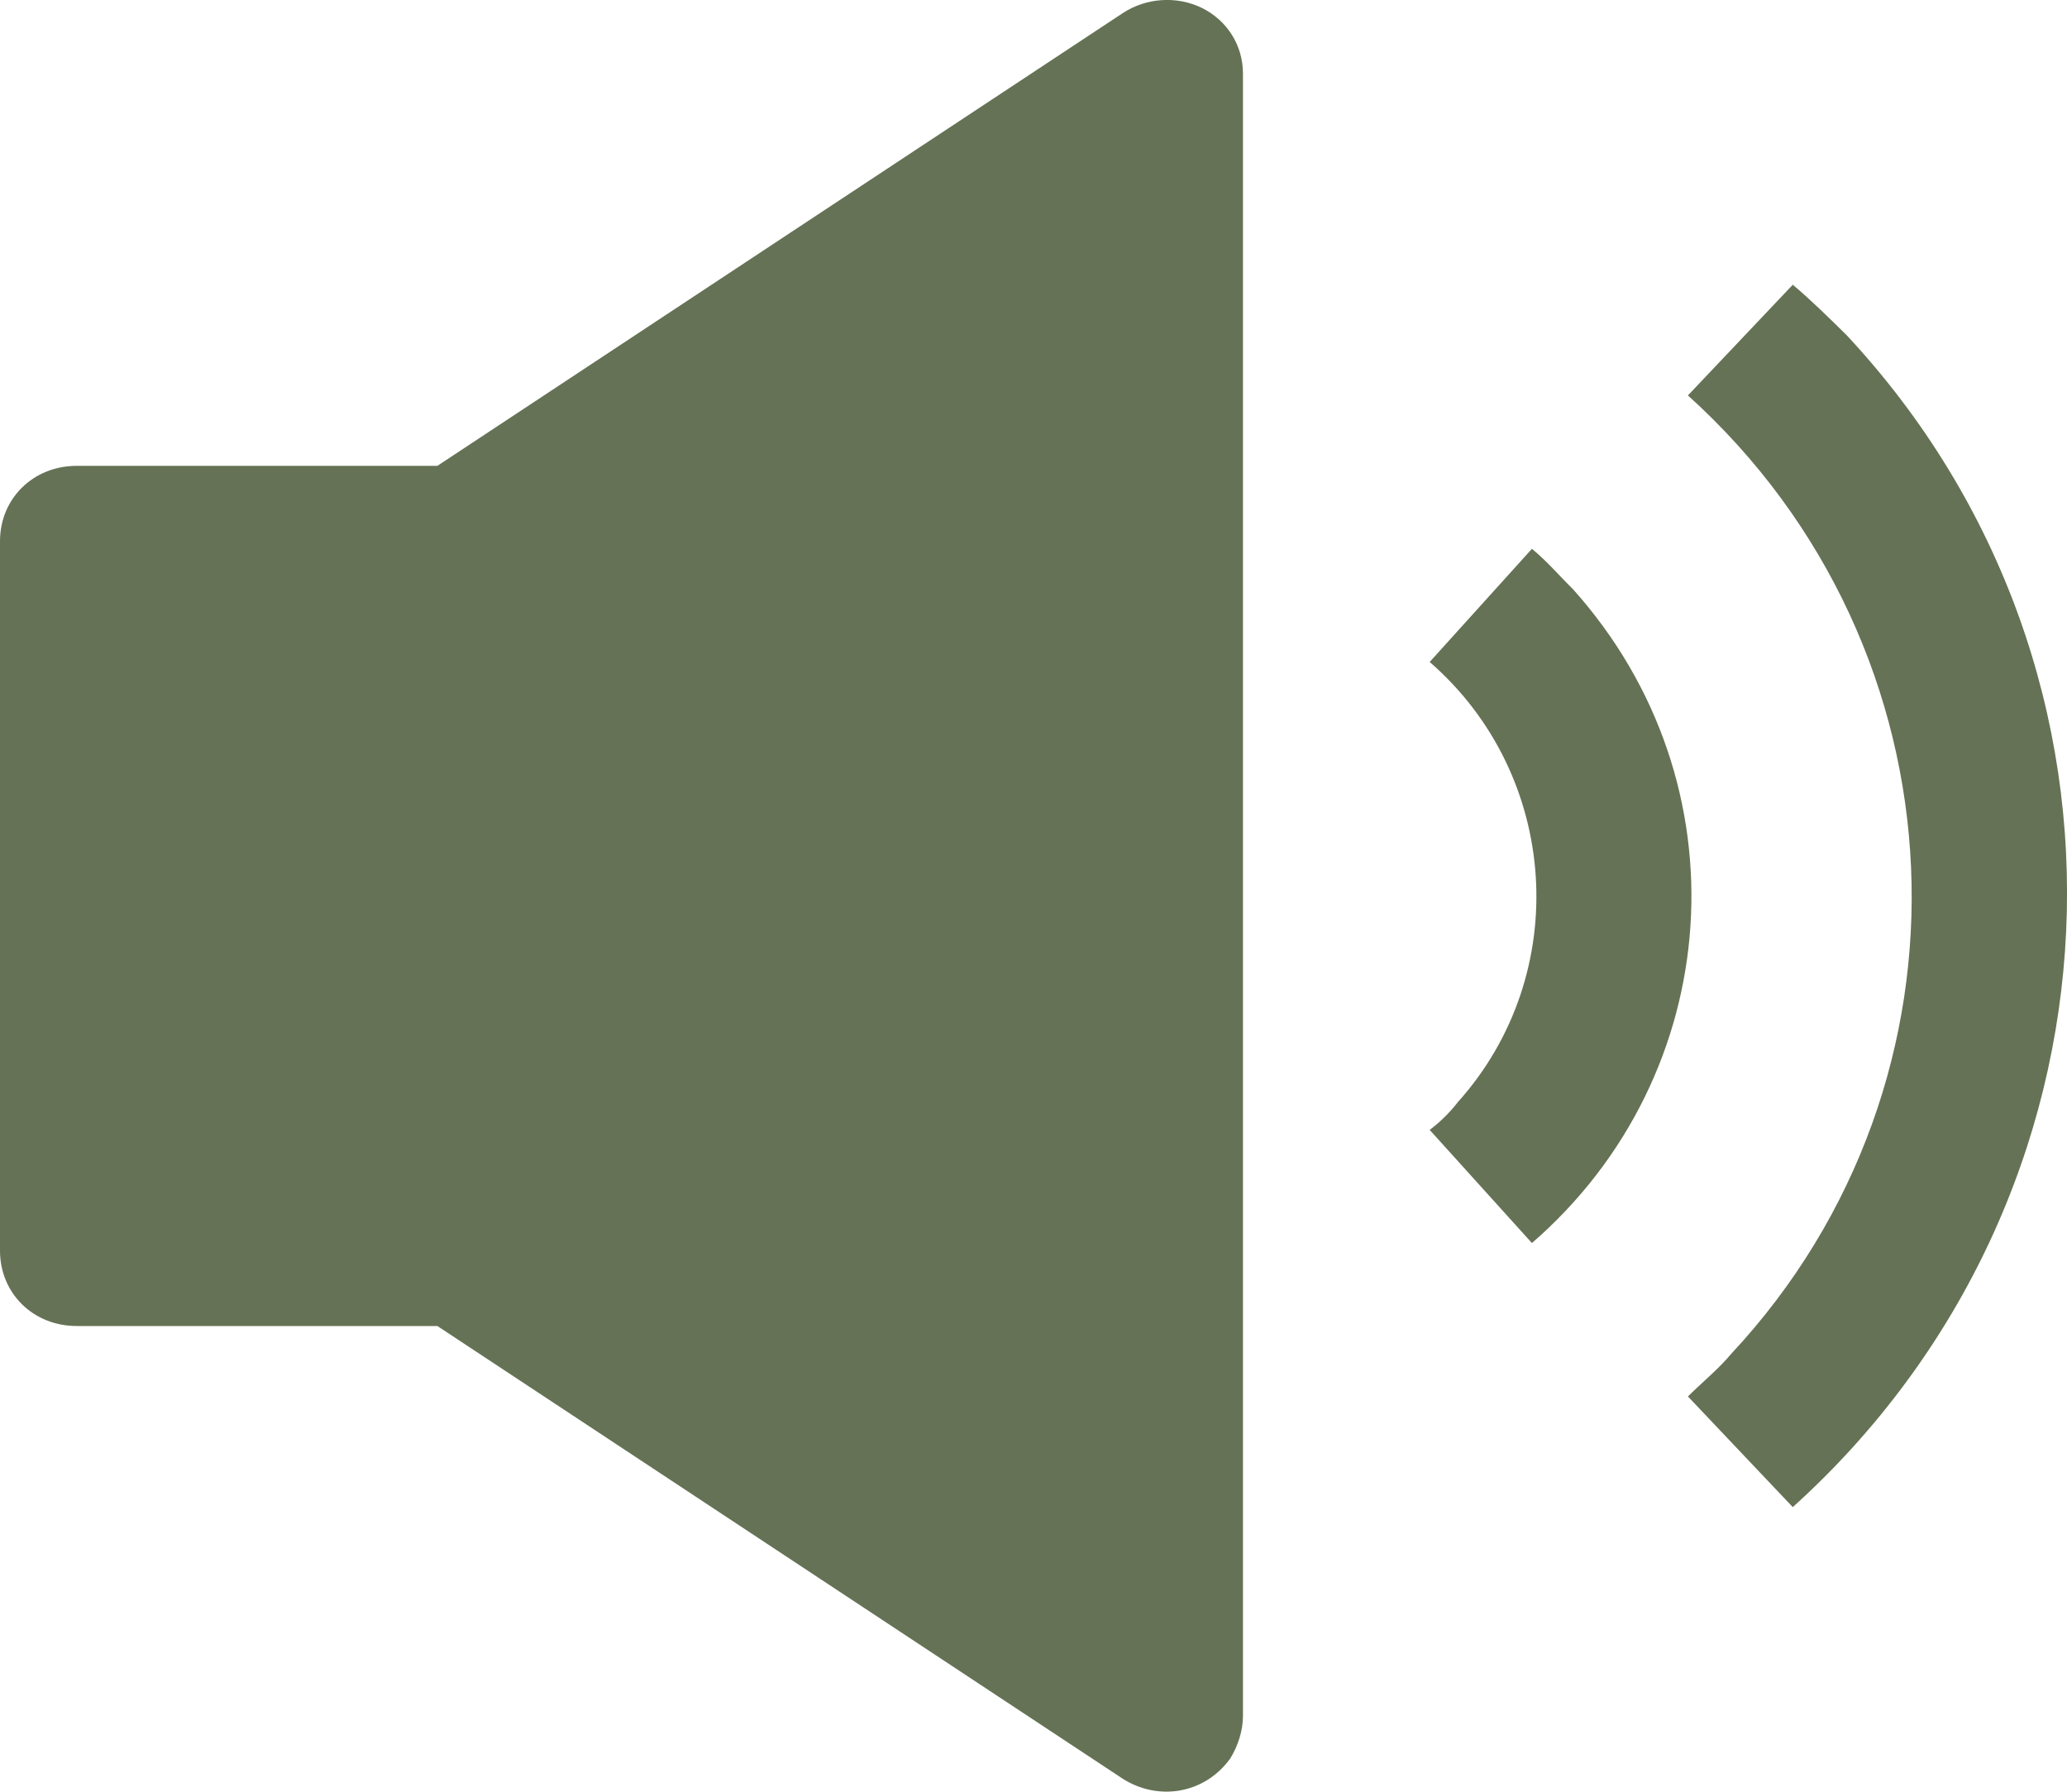
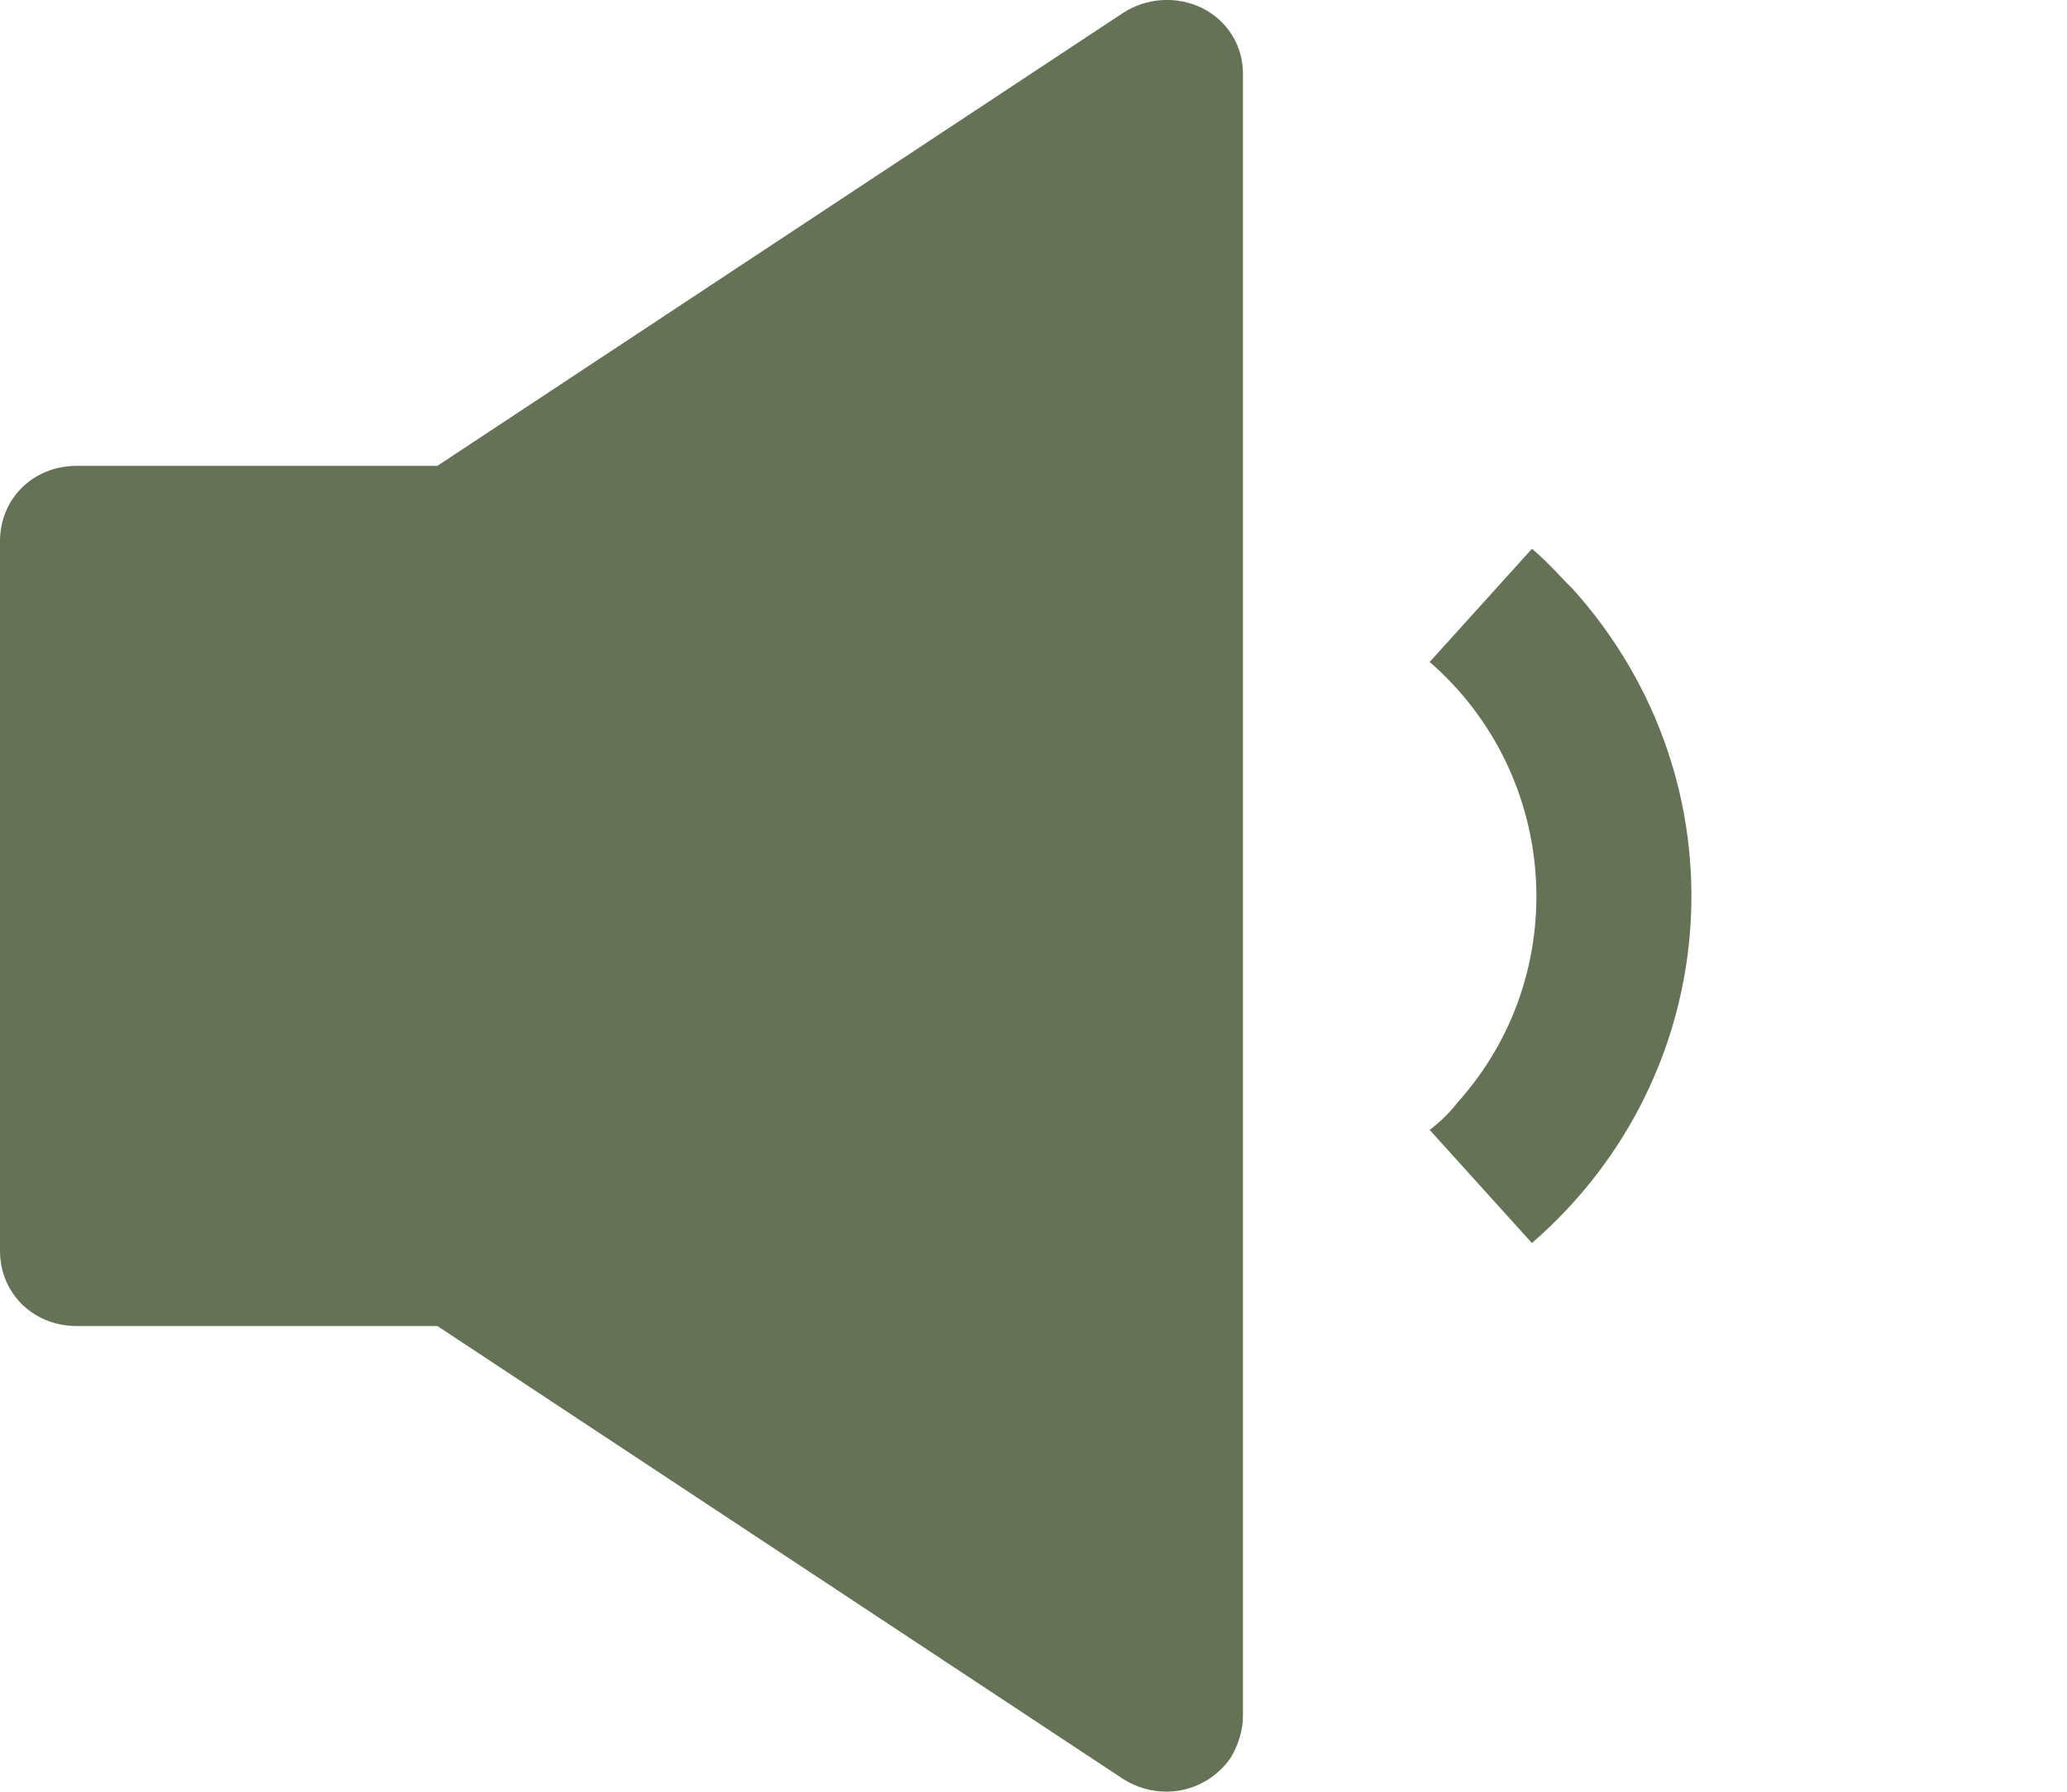
<svg xmlns="http://www.w3.org/2000/svg" width="15" height="13" viewBox="0 0 15 13" fill="none">
  <g clip-path="url(#clip0_859_21)">
    <path d="M11.414 4.274C11.321 4.183 11.228 4.073 11.117 3.982L10.375 4.803C11.321 5.625 11.414 7.067 10.579 7.997C10.523 8.07 10.449 8.143 10.375 8.198L11.117 9.019C12.527 7.797 12.676 5.68 11.414 4.274Z" fill="#657255" />
-     <path d="M13.4 2.431C13.27 2.303 13.14 2.175 13.01 2.066L12.249 2.869C14.291 4.712 14.42 7.833 12.564 9.822C12.472 9.932 12.36 10.023 12.249 10.132L13.01 10.935C15.497 8.691 15.683 4.877 13.4 2.431Z" fill="#657255" />
    <path d="M8.723 0.058C8.537 -0.033 8.315 -0.015 8.148 0.095L3.174 3.38H0.557C0.241 3.38 0 3.617 0 3.927V9.074C0 9.384 0.241 9.621 0.557 9.621H3.174L8.148 12.906C8.407 13.07 8.741 13.016 8.927 12.76C8.983 12.669 9.02 12.559 9.02 12.45V0.533C9.02 0.332 8.908 0.15 8.723 0.058Z" fill="#657255" />
  </g>
  <defs>
    <clipPath id="clip0_859_21">
      <rect width="15" height="13" fill="white" />
    </clipPath>
  </defs>
</svg>